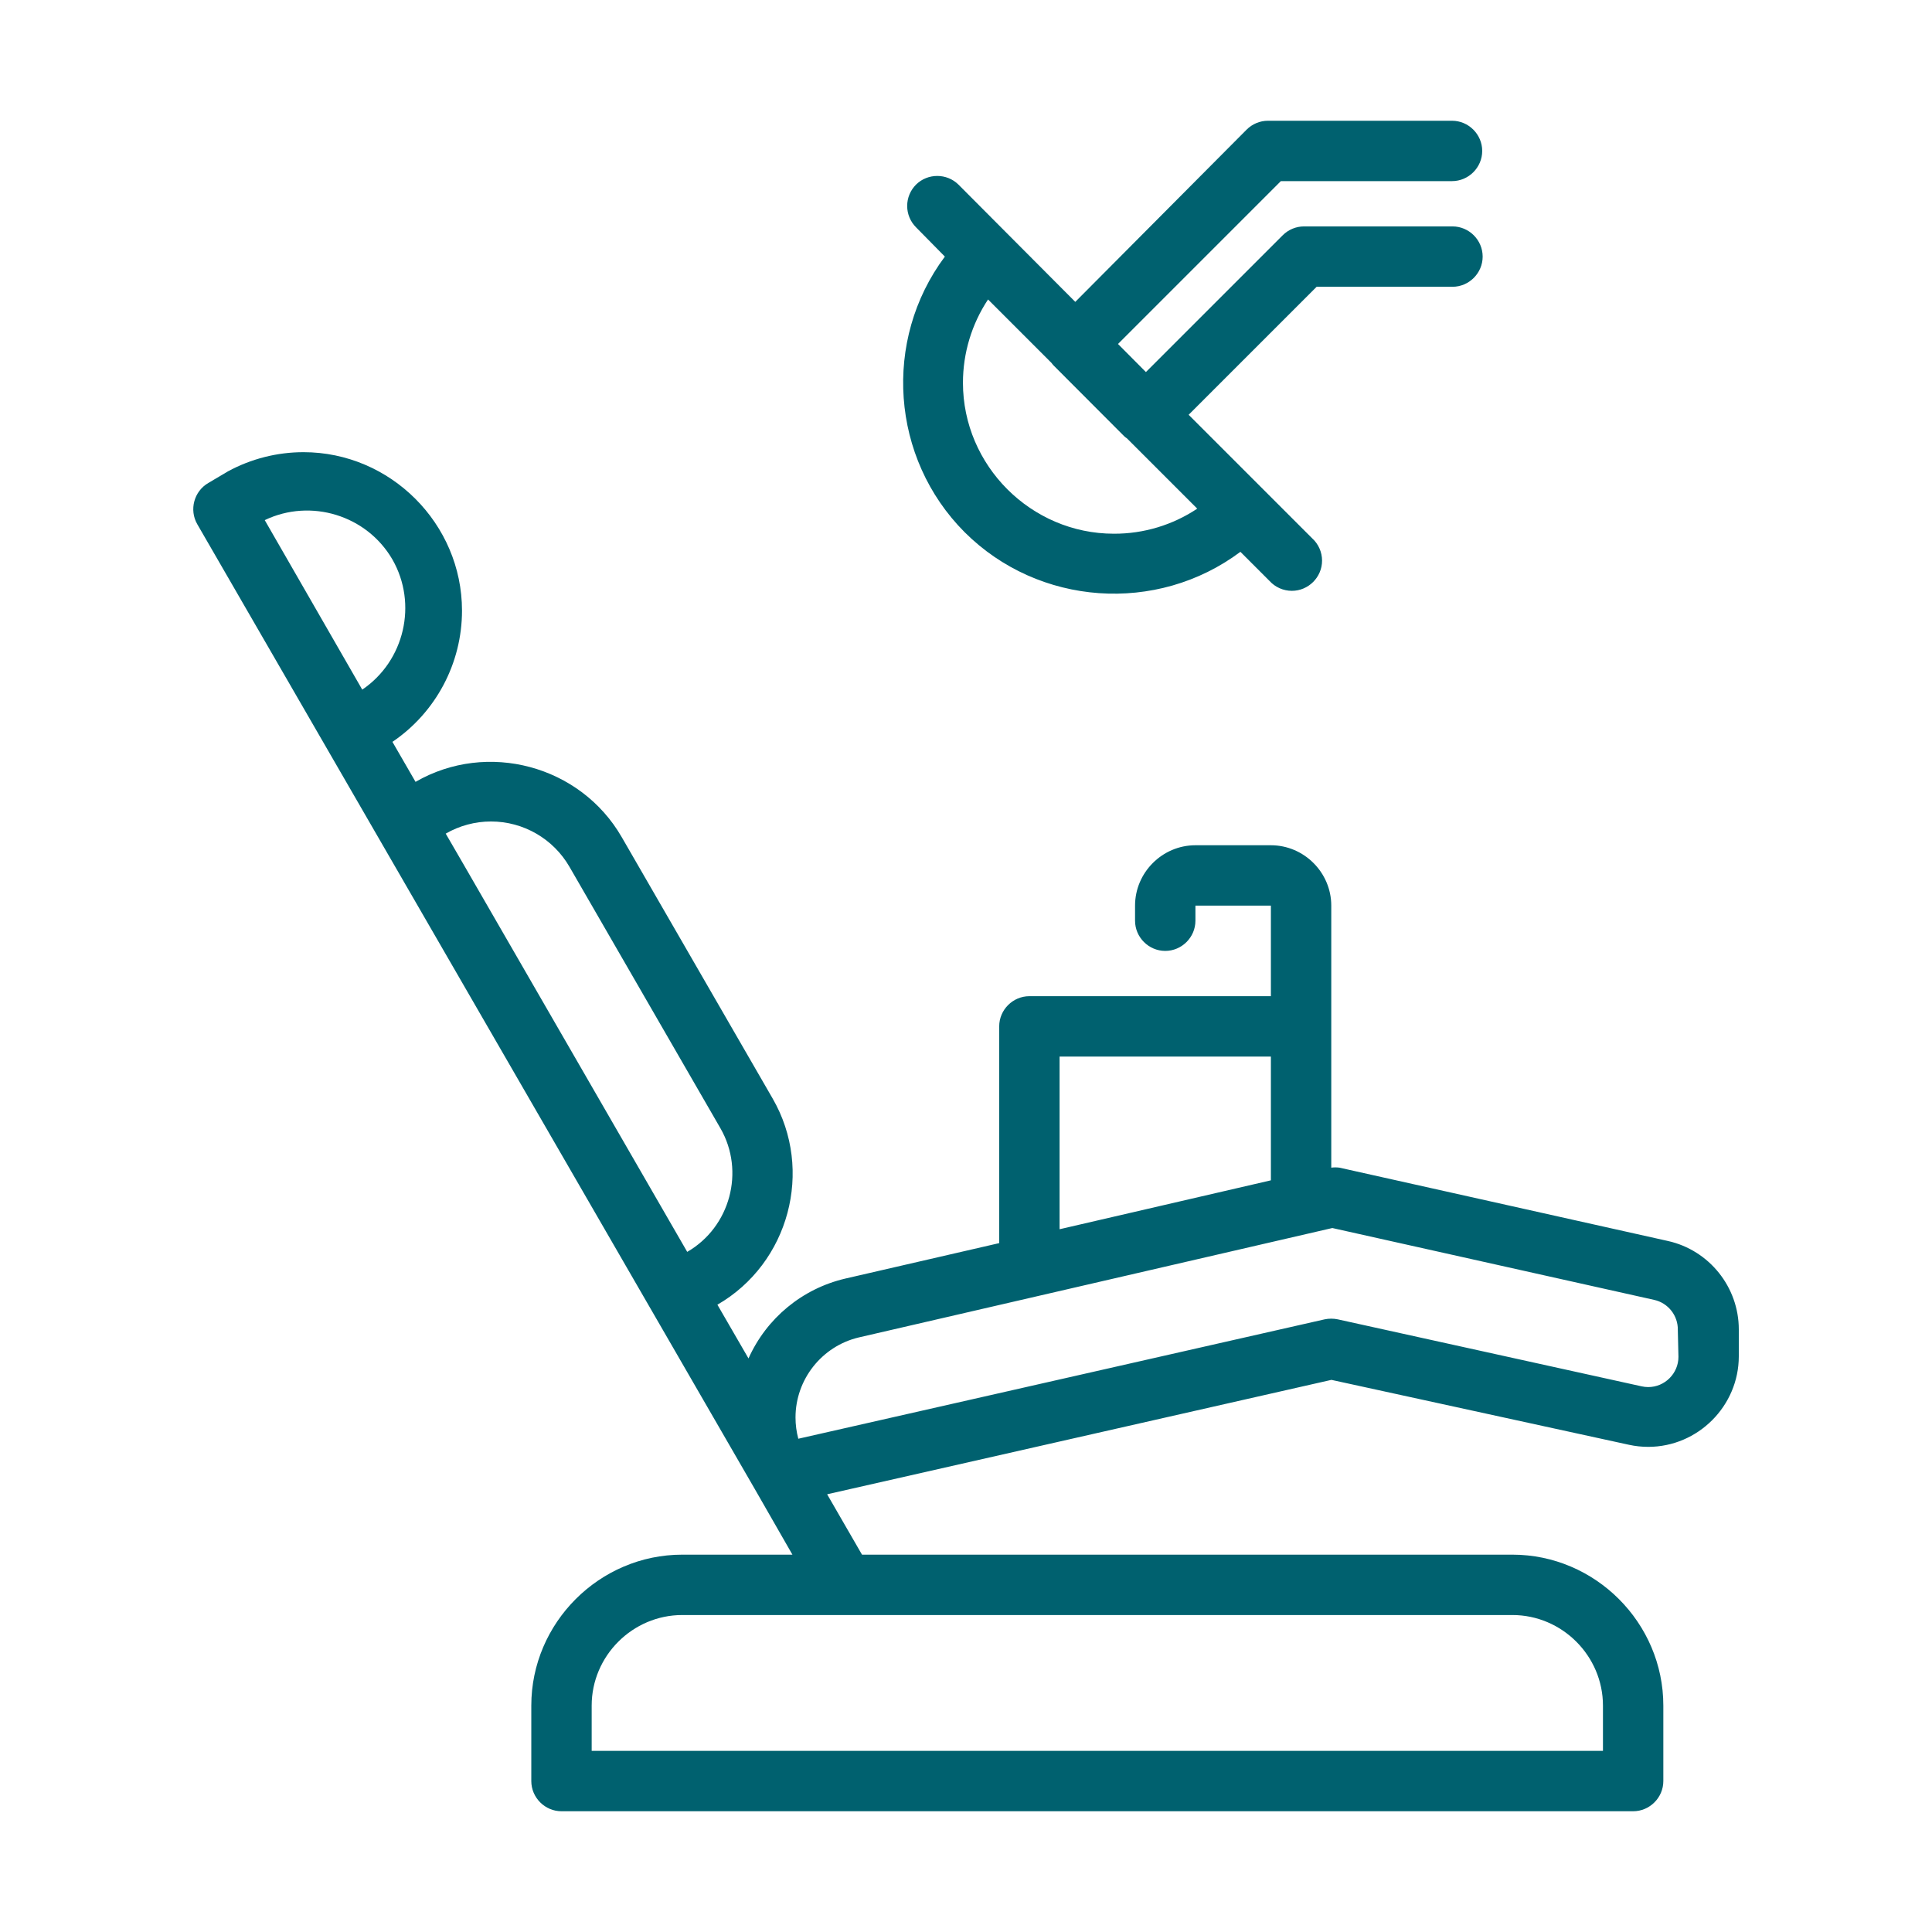
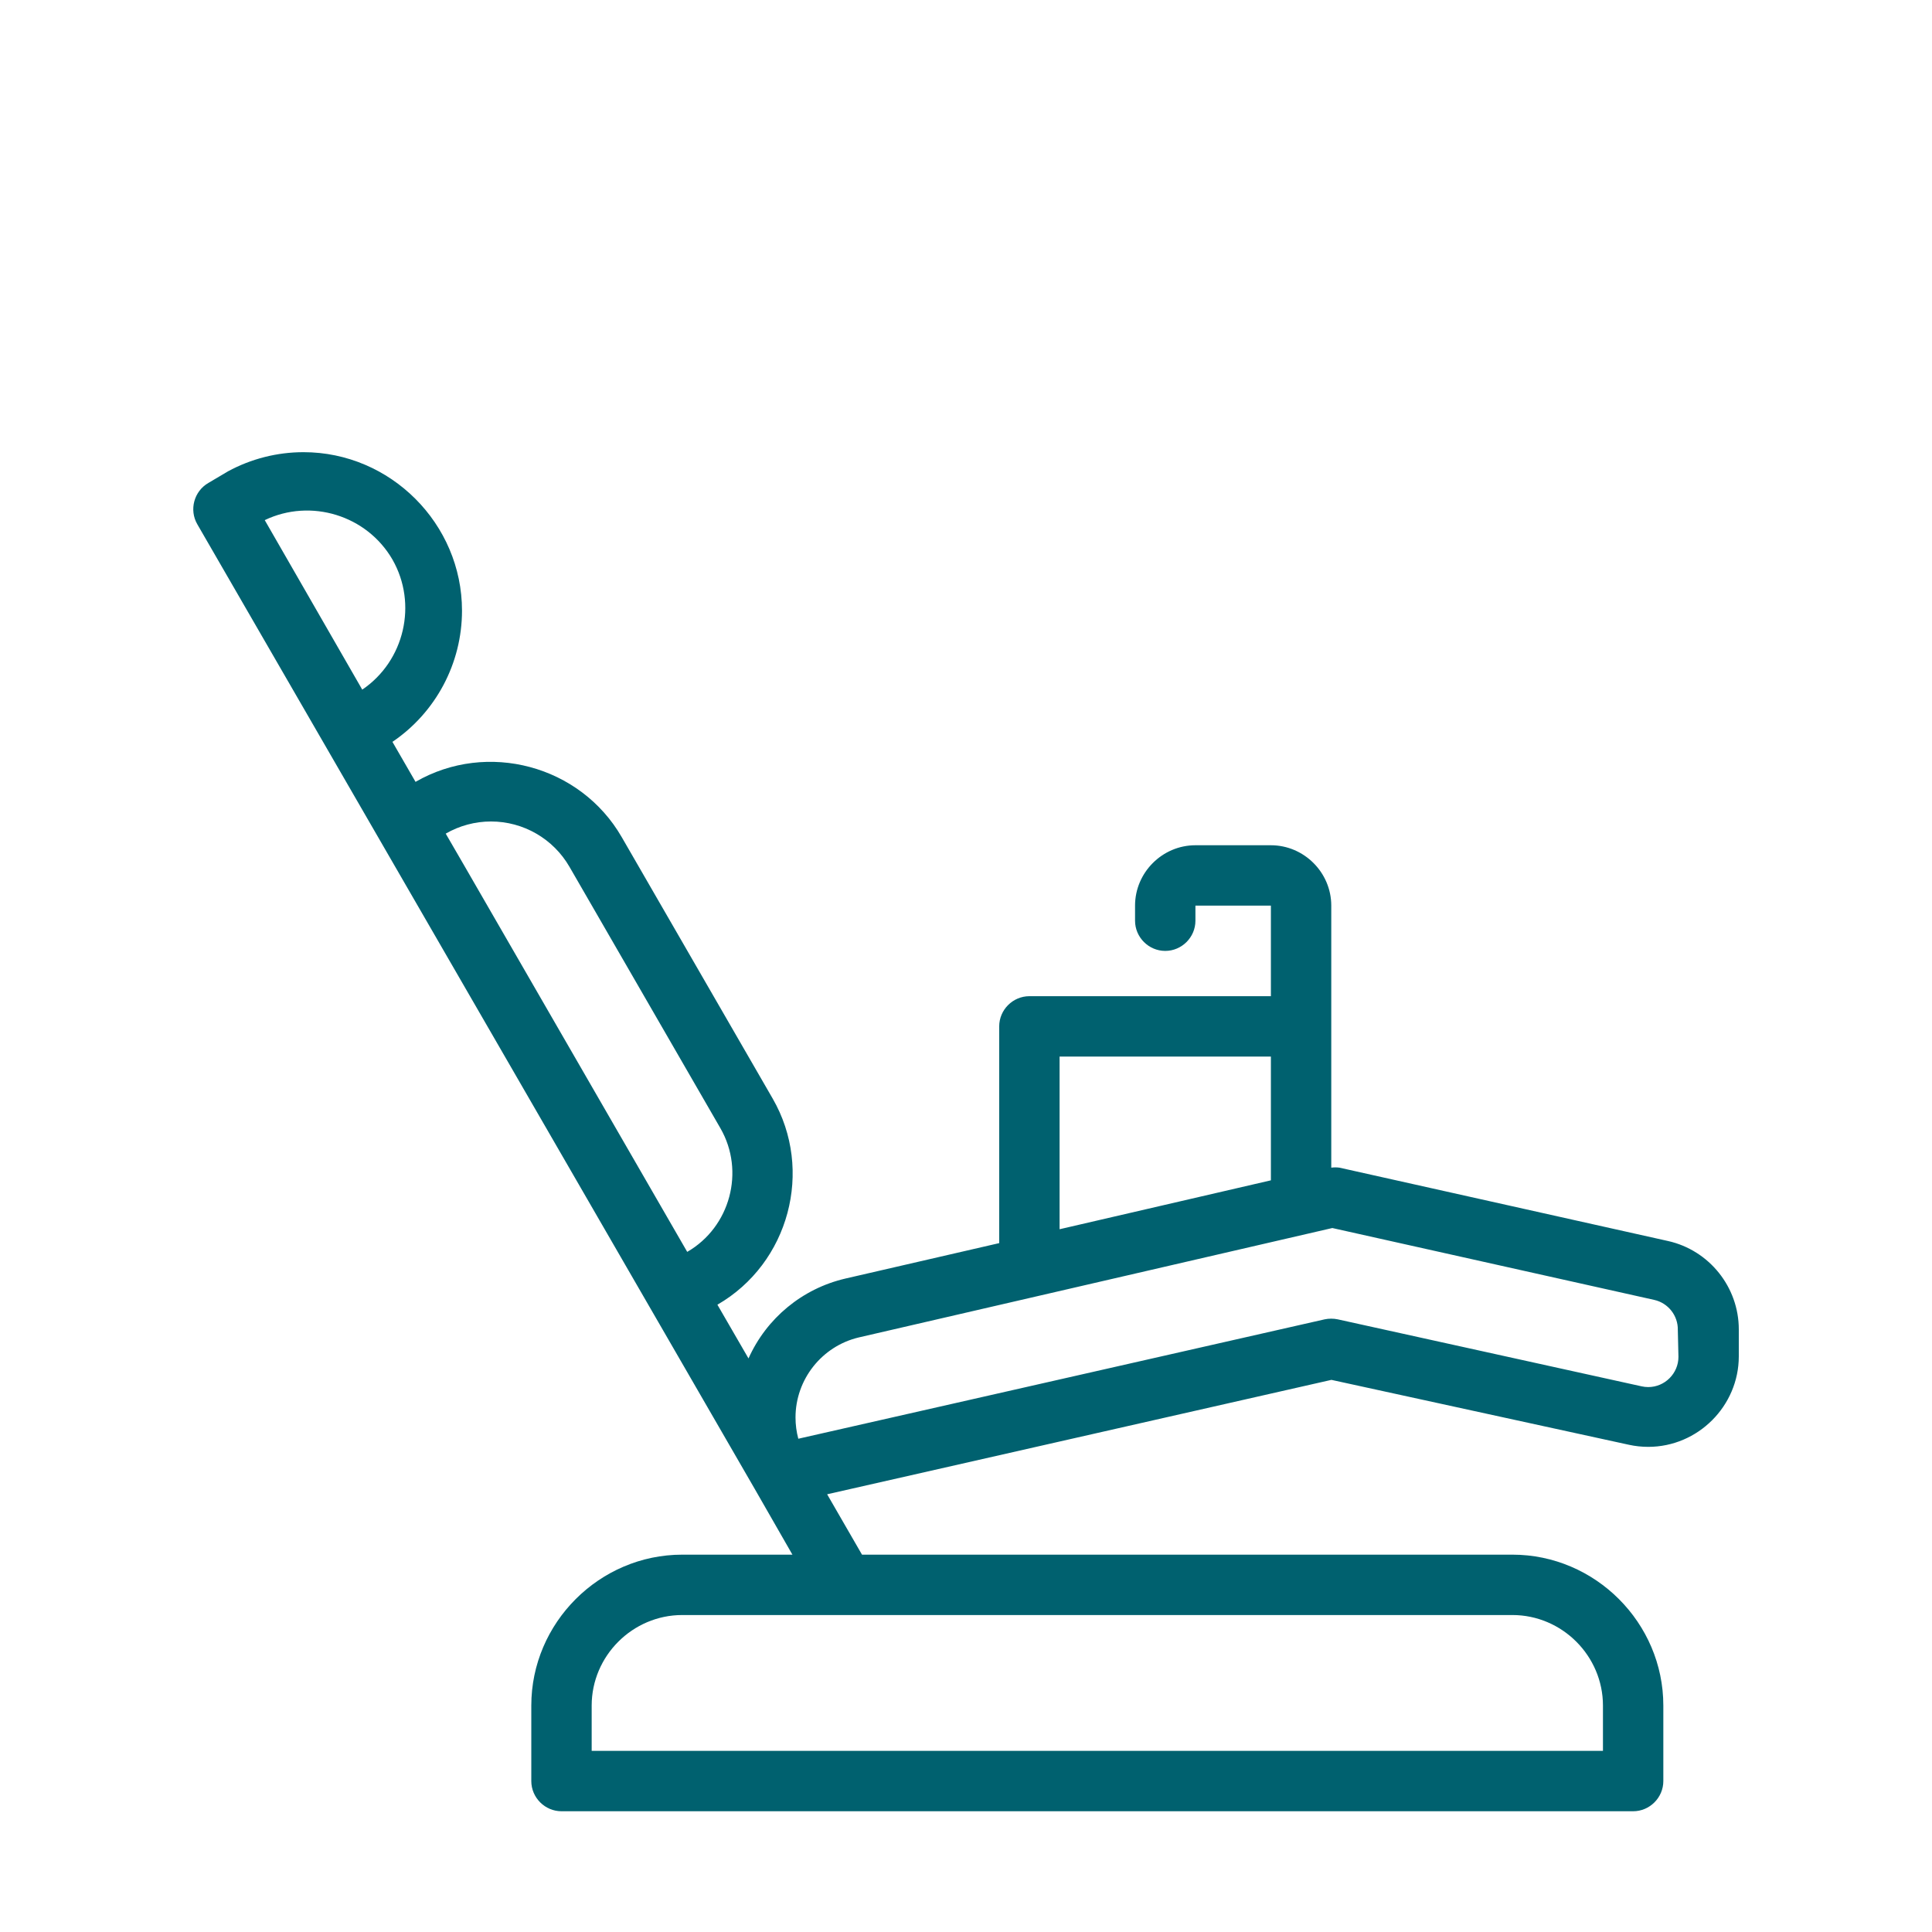
<svg xmlns="http://www.w3.org/2000/svg" width="100%" height="100%" viewBox="0 0 128 128" version="1.1" xml:space="preserve" style="fill-rule:evenodd;clip-rule:evenodd;stroke-linejoin:round;stroke-miterlimit:2;">
  <g id="Icons_2_copy">
-     <path d="M63.91,35.26C68.81,40.148 76.637,40.705 82.18,36.56L84.11,38.49C84.489,38.907 85.027,39.144 85.59,39.144C86.687,39.144 87.59,38.242 87.59,37.144C87.59,36.579 87.35,36.039 86.93,35.66L78.75,27.48L87.23,19L96.23,19C97.327,19 98.23,18.097 98.23,17C98.23,15.903 97.327,15 96.23,15L86.4,15C85.867,15 85.356,15.212 84.98,15.59L75.92,24.65L74.07,22.79L84.86,12L96.2,12C97.297,12 98.2,11.097 98.2,10C98.2,8.903 97.297,8 96.2,8L84,8C83.471,8.002 82.963,8.215 82.59,8.59L71.24,20L63.5,12.23C62.726,11.466 61.464,11.466 60.69,12.23C60.315,12.605 60.103,13.114 60.103,13.645C60.103,14.176 60.315,14.685 60.69,15.06L62.6,17C58.464,22.544 59.025,30.363 63.91,35.26ZM73.81,35.36C73.806,35.36 73.802,35.36 73.798,35.36C68.313,35.36 63.798,30.846 63.798,25.36C63.798,23.397 64.376,21.477 65.46,19.84L69.67,24.05C69.711,24.111 69.758,24.168 69.81,24.22L74.49,28.91C74.542,28.959 74.599,29.002 74.66,29.04L79.32,33.7C77.689,34.787 75.77,35.365 73.81,35.36Z" style="fill:rgb(0,97,111);fill-rule:nonzero;" />
    <path d="M110.51,82.22L88.74,77.36C88.561,77.336 88.379,77.336 88.2,77.36L88.2,60C88.2,57.806 86.394,56 84.2,56L79.2,56C77.006,56 75.2,57.806 75.2,60L75.2,61C75.2,62.097 76.103,63 77.2,63C78.297,63 79.2,62.097 79.2,61L79.2,60L84.2,60L84.2,66L68.2,66C67.103,66 66.2,66.903 66.2,68L66.2,82.36L56,84.71C53.156,85.374 50.782,87.334 49.59,90L47.53,86.44C52.281,83.697 53.933,77.531 51.19,72.78L41.19,55.46C38.447,50.709 32.281,49.057 27.53,51.8L26,49.15C28.88,47.198 30.609,43.937 30.609,40.458C30.609,34.698 25.87,29.958 20.109,29.958C18.36,29.958 16.638,30.395 15.1,31.23L13.8,32C12.852,32.549 12.522,33.781 13.07,34.73L50,98.64L52.5,103L45.2,103C39.714,103 35.2,107.514 35.2,113L35.2,118C35.2,119.097 36.103,120 37.2,120L108.2,120C109.297,120 110.2,119.097 110.2,118L110.2,113C110.2,107.514 105.686,103 100.2,103L57.11,103L54.8,99L88.21,91.42L107.92,95.72C108.34,95.812 108.77,95.858 109.2,95.858C112.491,95.858 115.199,93.151 115.2,89.86L115.2,88.08C115.202,85.279 113.243,82.831 110.51,82.22ZM106.2,113L106.2,116L39.2,116L39.2,113C39.2,109.708 41.908,107 45.2,107L100.2,107C103.492,107 106.2,109.708 106.2,113ZM29.53,55.23C30.442,54.703 31.478,54.425 32.531,54.425C34.674,54.425 36.66,55.573 37.73,57.43L47.73,74.75C49.371,77.6 48.378,81.296 45.53,82.94L30.69,57.23L29.53,55.23ZM26,37.07C27.68,40.008 26.802,43.791 24,45.69L17.54,34.46C20.592,32.997 24.303,34.141 26,37.07ZM70.2,70L84.2,70L84.2,78.2L70.2,81.44L70.2,70ZM111.2,89.85C111.2,89.866 111.201,89.881 111.201,89.897C111.201,90.994 110.298,91.897 109.201,91.897C109.056,91.897 108.911,91.881 108.77,91.85L88.63,87.41C88.343,87.35 88.047,87.35 87.76,87.41L52.89,95.32C52.767,94.861 52.705,94.387 52.705,93.911C52.705,91.397 54.444,89.193 56.89,88.61L88.27,81.36L109.59,86.12C110.521,86.325 111.182,87.167 111.16,88.12L111.2,89.85Z" style="fill:rgb(0,97,111);fill-rule:nonzero;" />
  </g>
</svg>